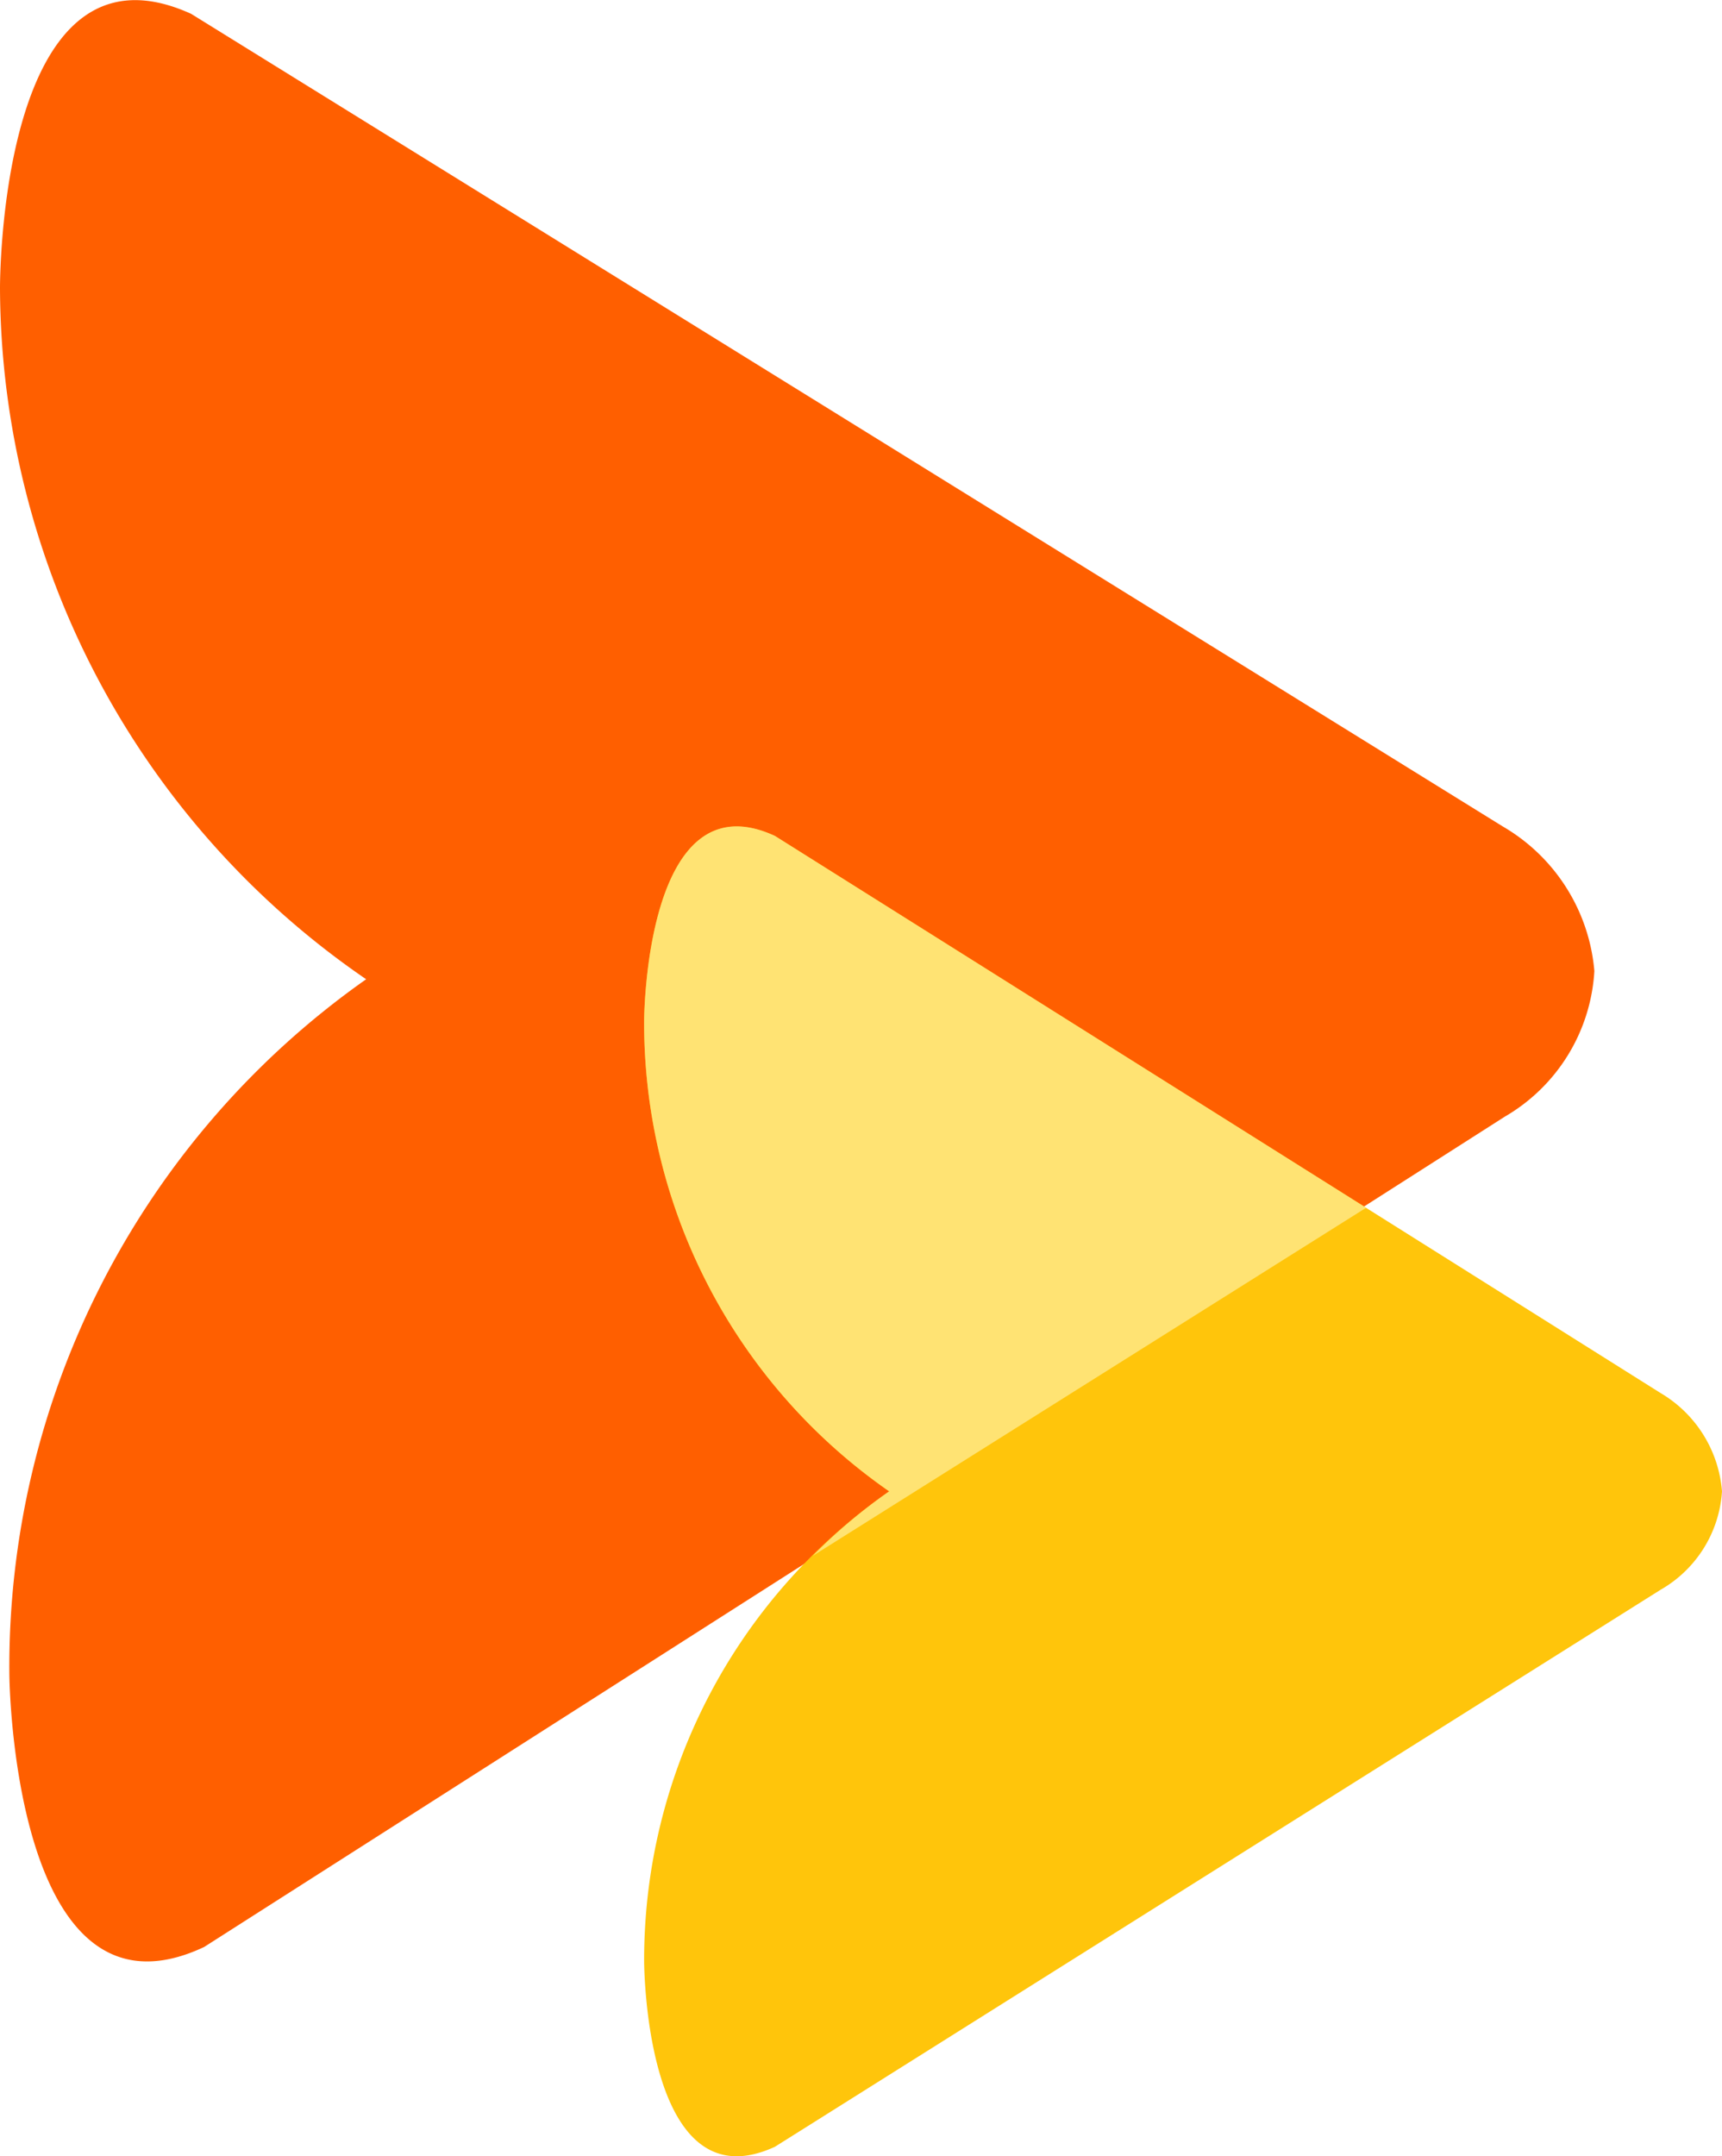
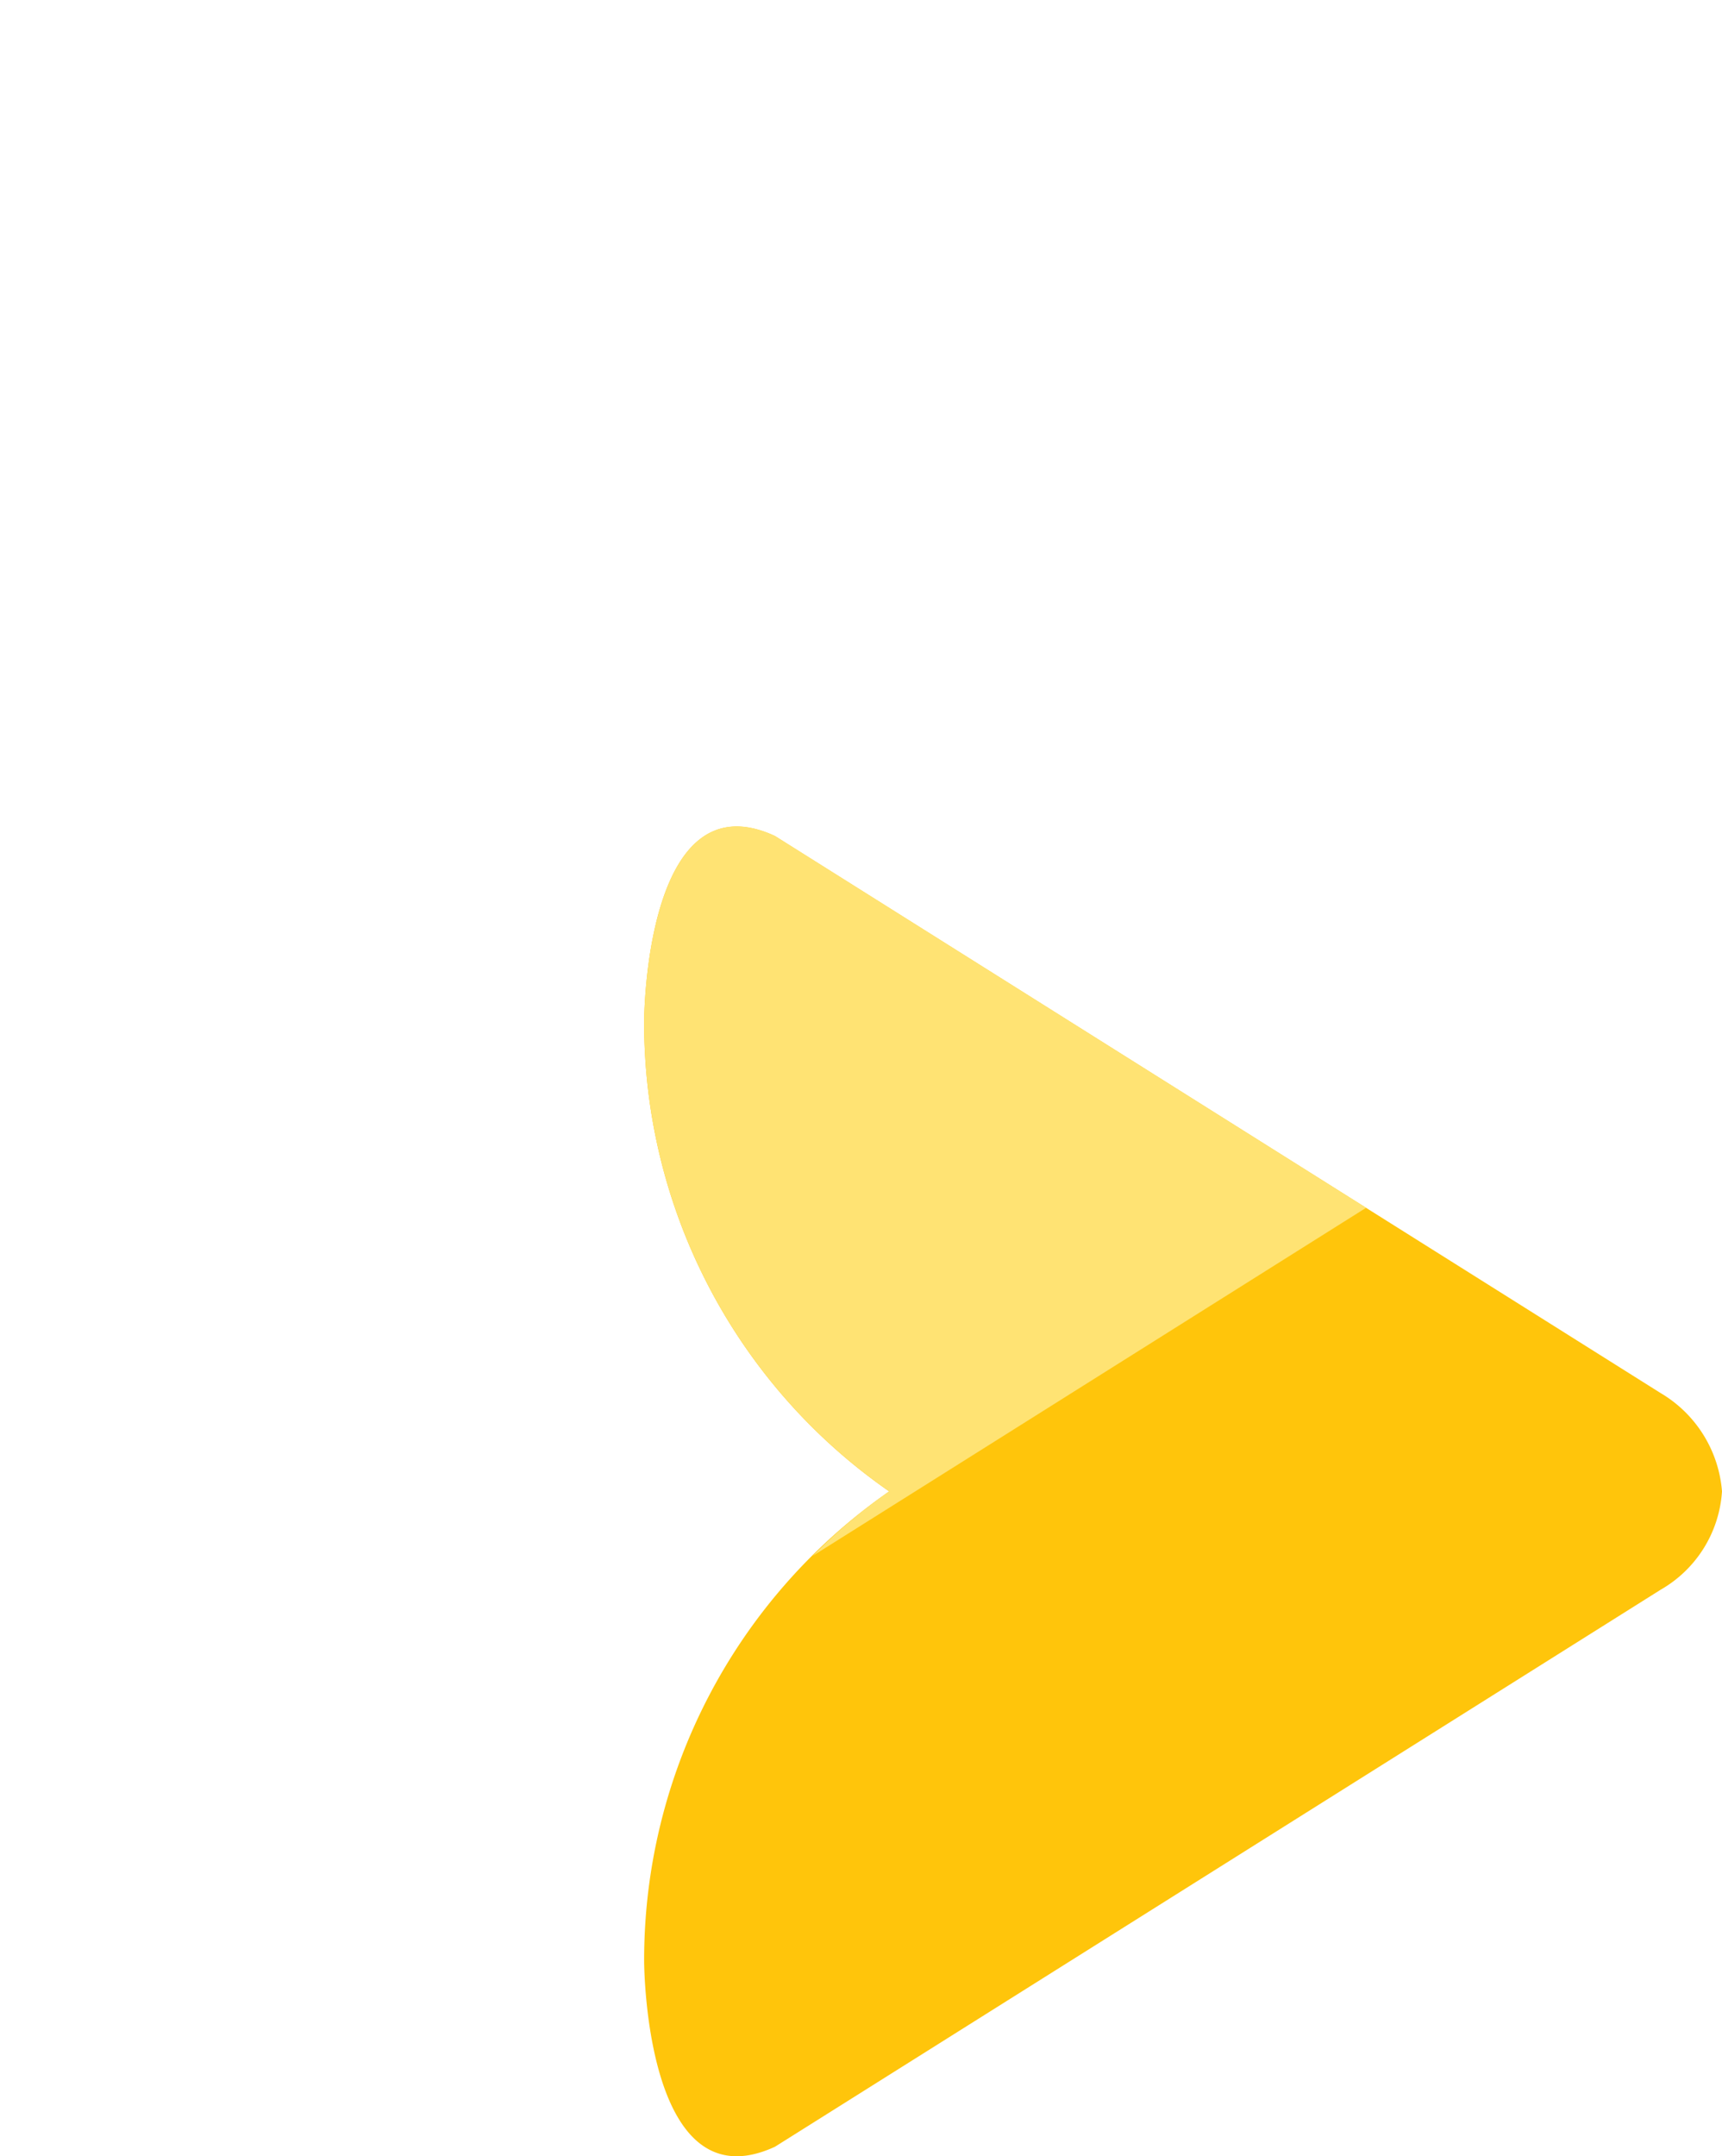
<svg xmlns="http://www.w3.org/2000/svg" width="43.052" height="53.891" viewBox="0 0 43.052 53.891">
  <g id="Group_10" data-name="Group 10" transform="translate(0)">
-     <path id="Path_17" data-name="Path 17" d="M-253.533,341.2l-32.795-20.311c-4.825-2.194-4.779,6.865-4.779,6.865a21.025,21.025,0,0,0,9.154,17.263,21.02,21.02,0,0,0-8.92,17.386s.074,9.057,4.87,6.8l32.518-20.752a4.51,4.51,0,0,0,2.239-3.639A4.634,4.634,0,0,0-253.533,341.2Z" transform="translate(291.107 -320.543)" fill="#ff5f00" />
    <path id="Path_18" data-name="Path 18" d="M-252.064,352.186l-22.141-13.92c-3.262-1.51-3.272,4.631-3.272,4.631a14.255,14.255,0,0,0,6.127,11.747,14.252,14.252,0,0,0-6.127,11.745s.009,6.141,3.272,4.633l22.141-13.92a3.061,3.061,0,0,0,1.535-2.458A3.14,3.14,0,0,0-252.064,352.186Z" transform="translate(293.581 -317.37)" fill="#ffc50b" />
    <path id="Path_19" data-name="Path 19" d="M-273.261,356.255l13.835-8.7-14.779-9.293c-3.262-1.509-3.272,4.633-3.272,4.633a14.256,14.256,0,0,0,6.127,11.747A13.579,13.579,0,0,0-273.261,356.255Z" transform="translate(293.581 -317.37)" fill="#ffe373" />
  </g>
</svg>